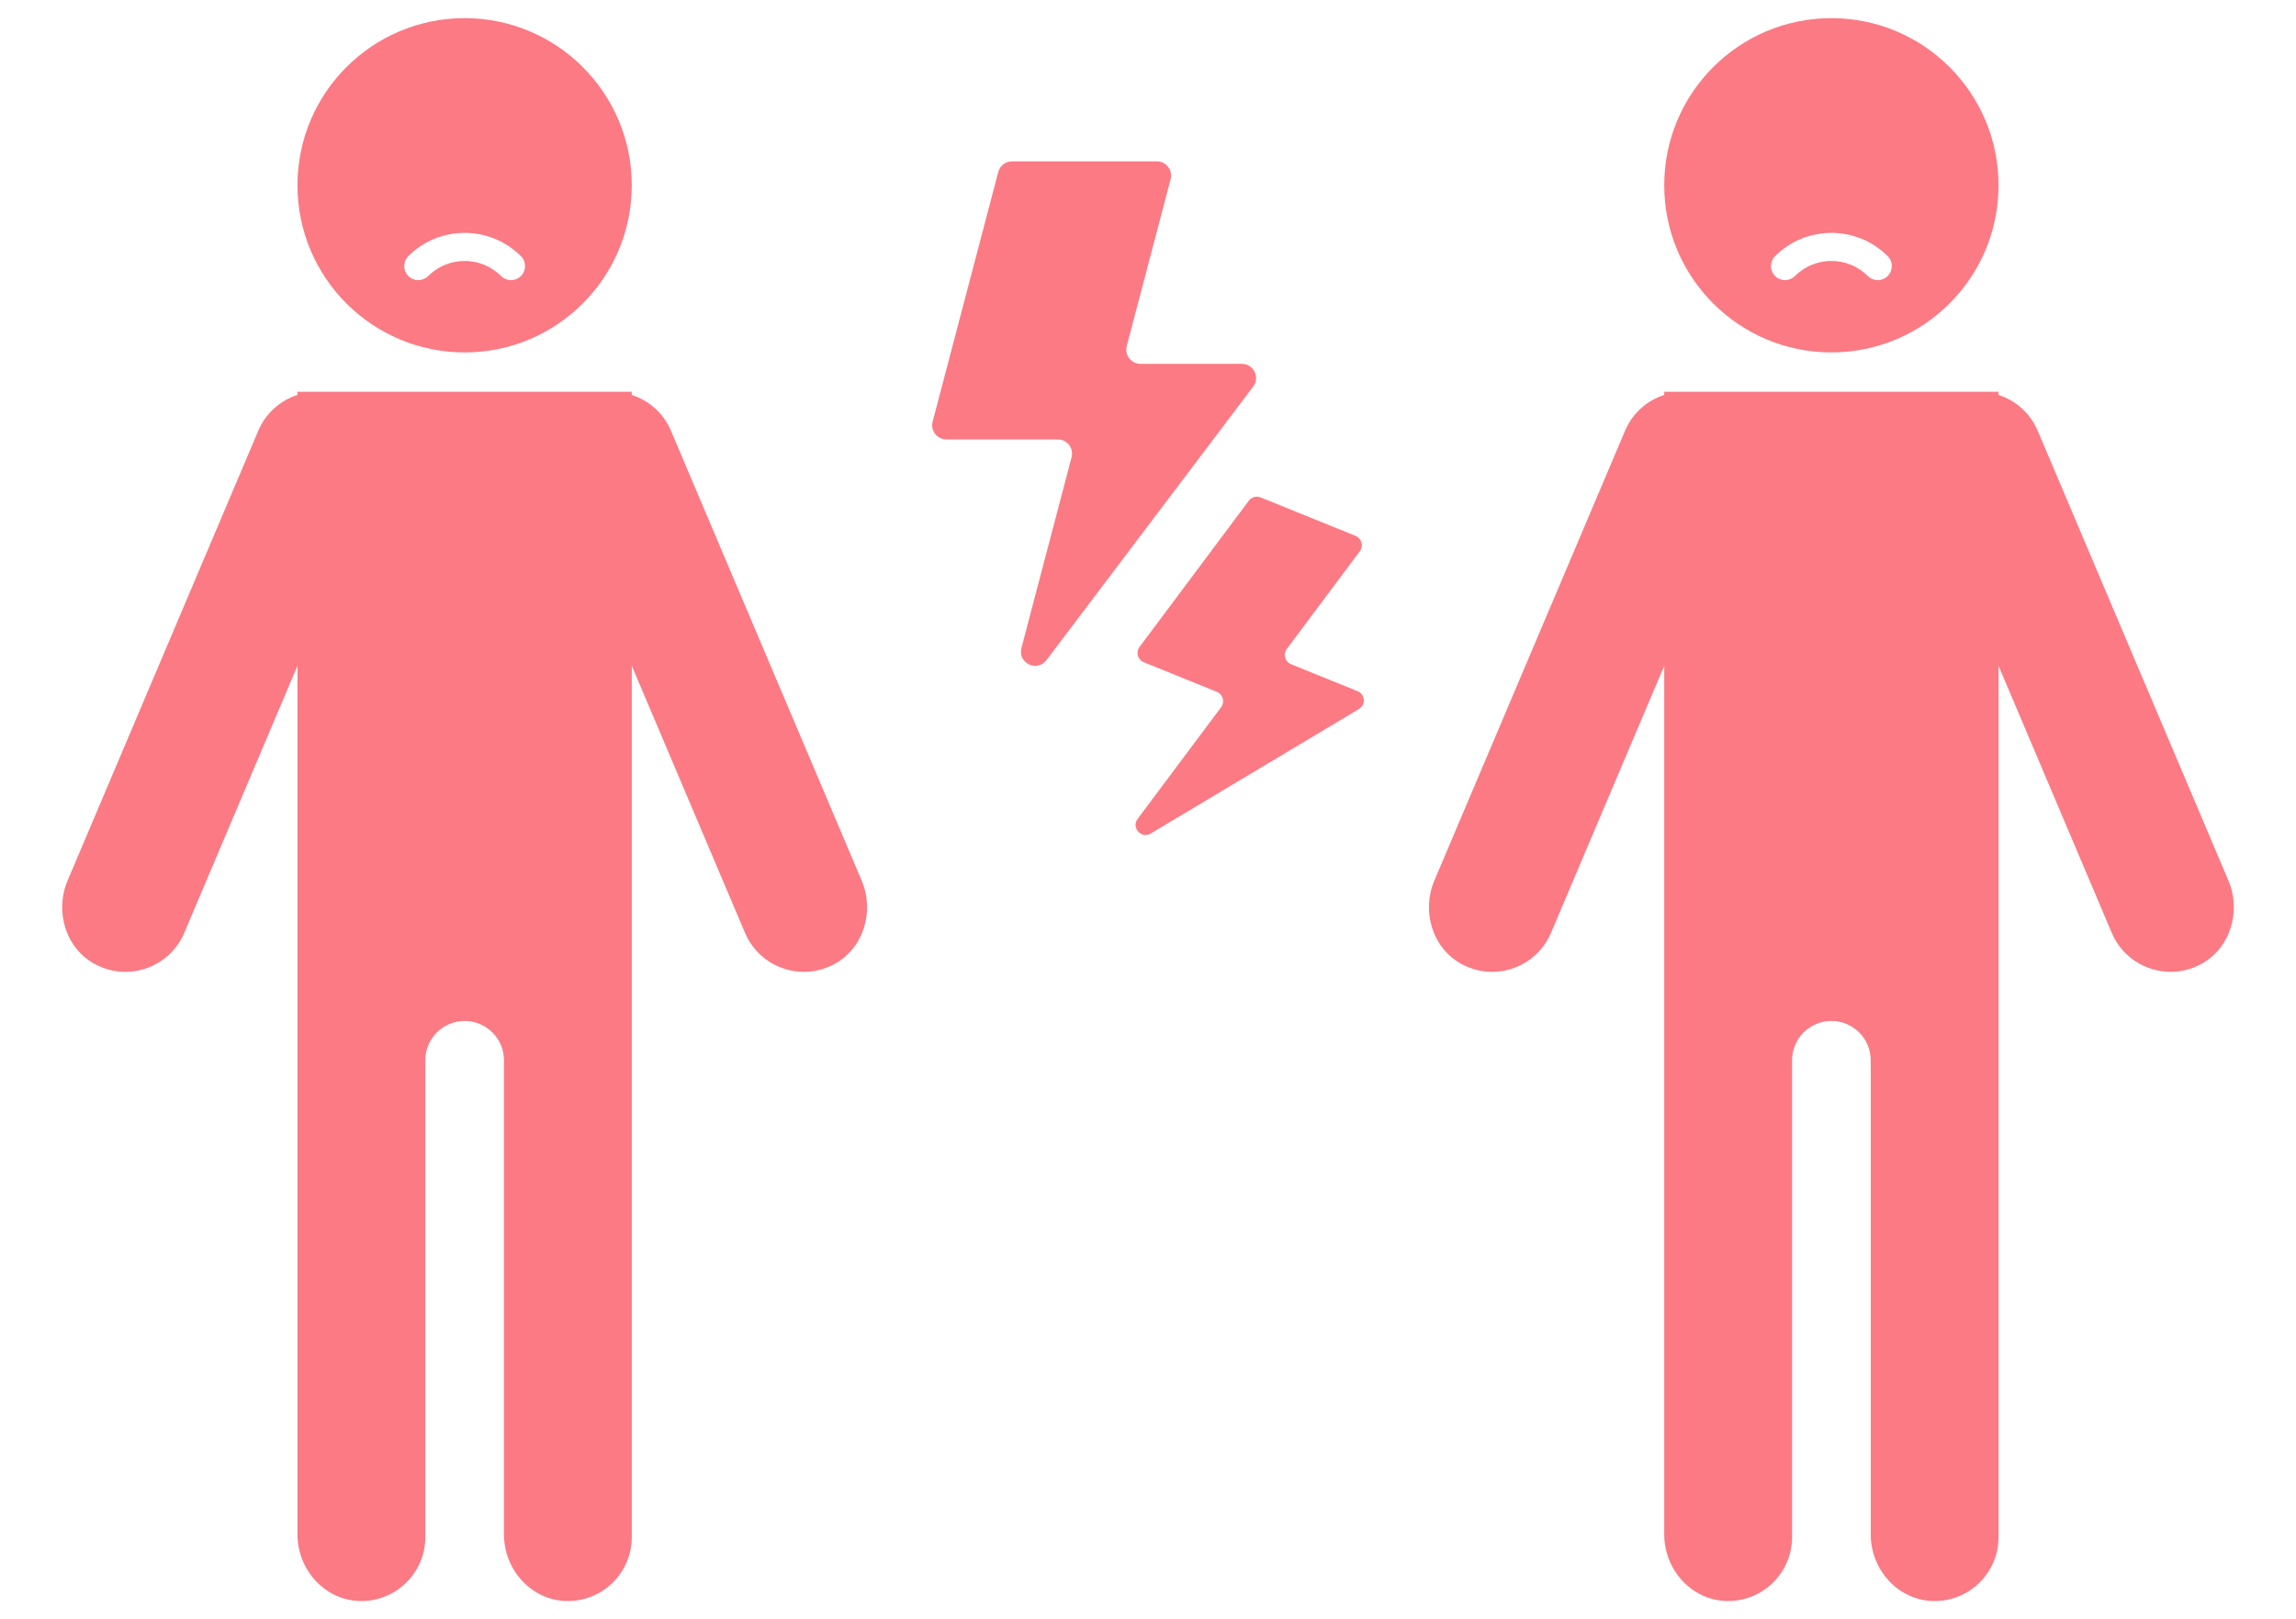
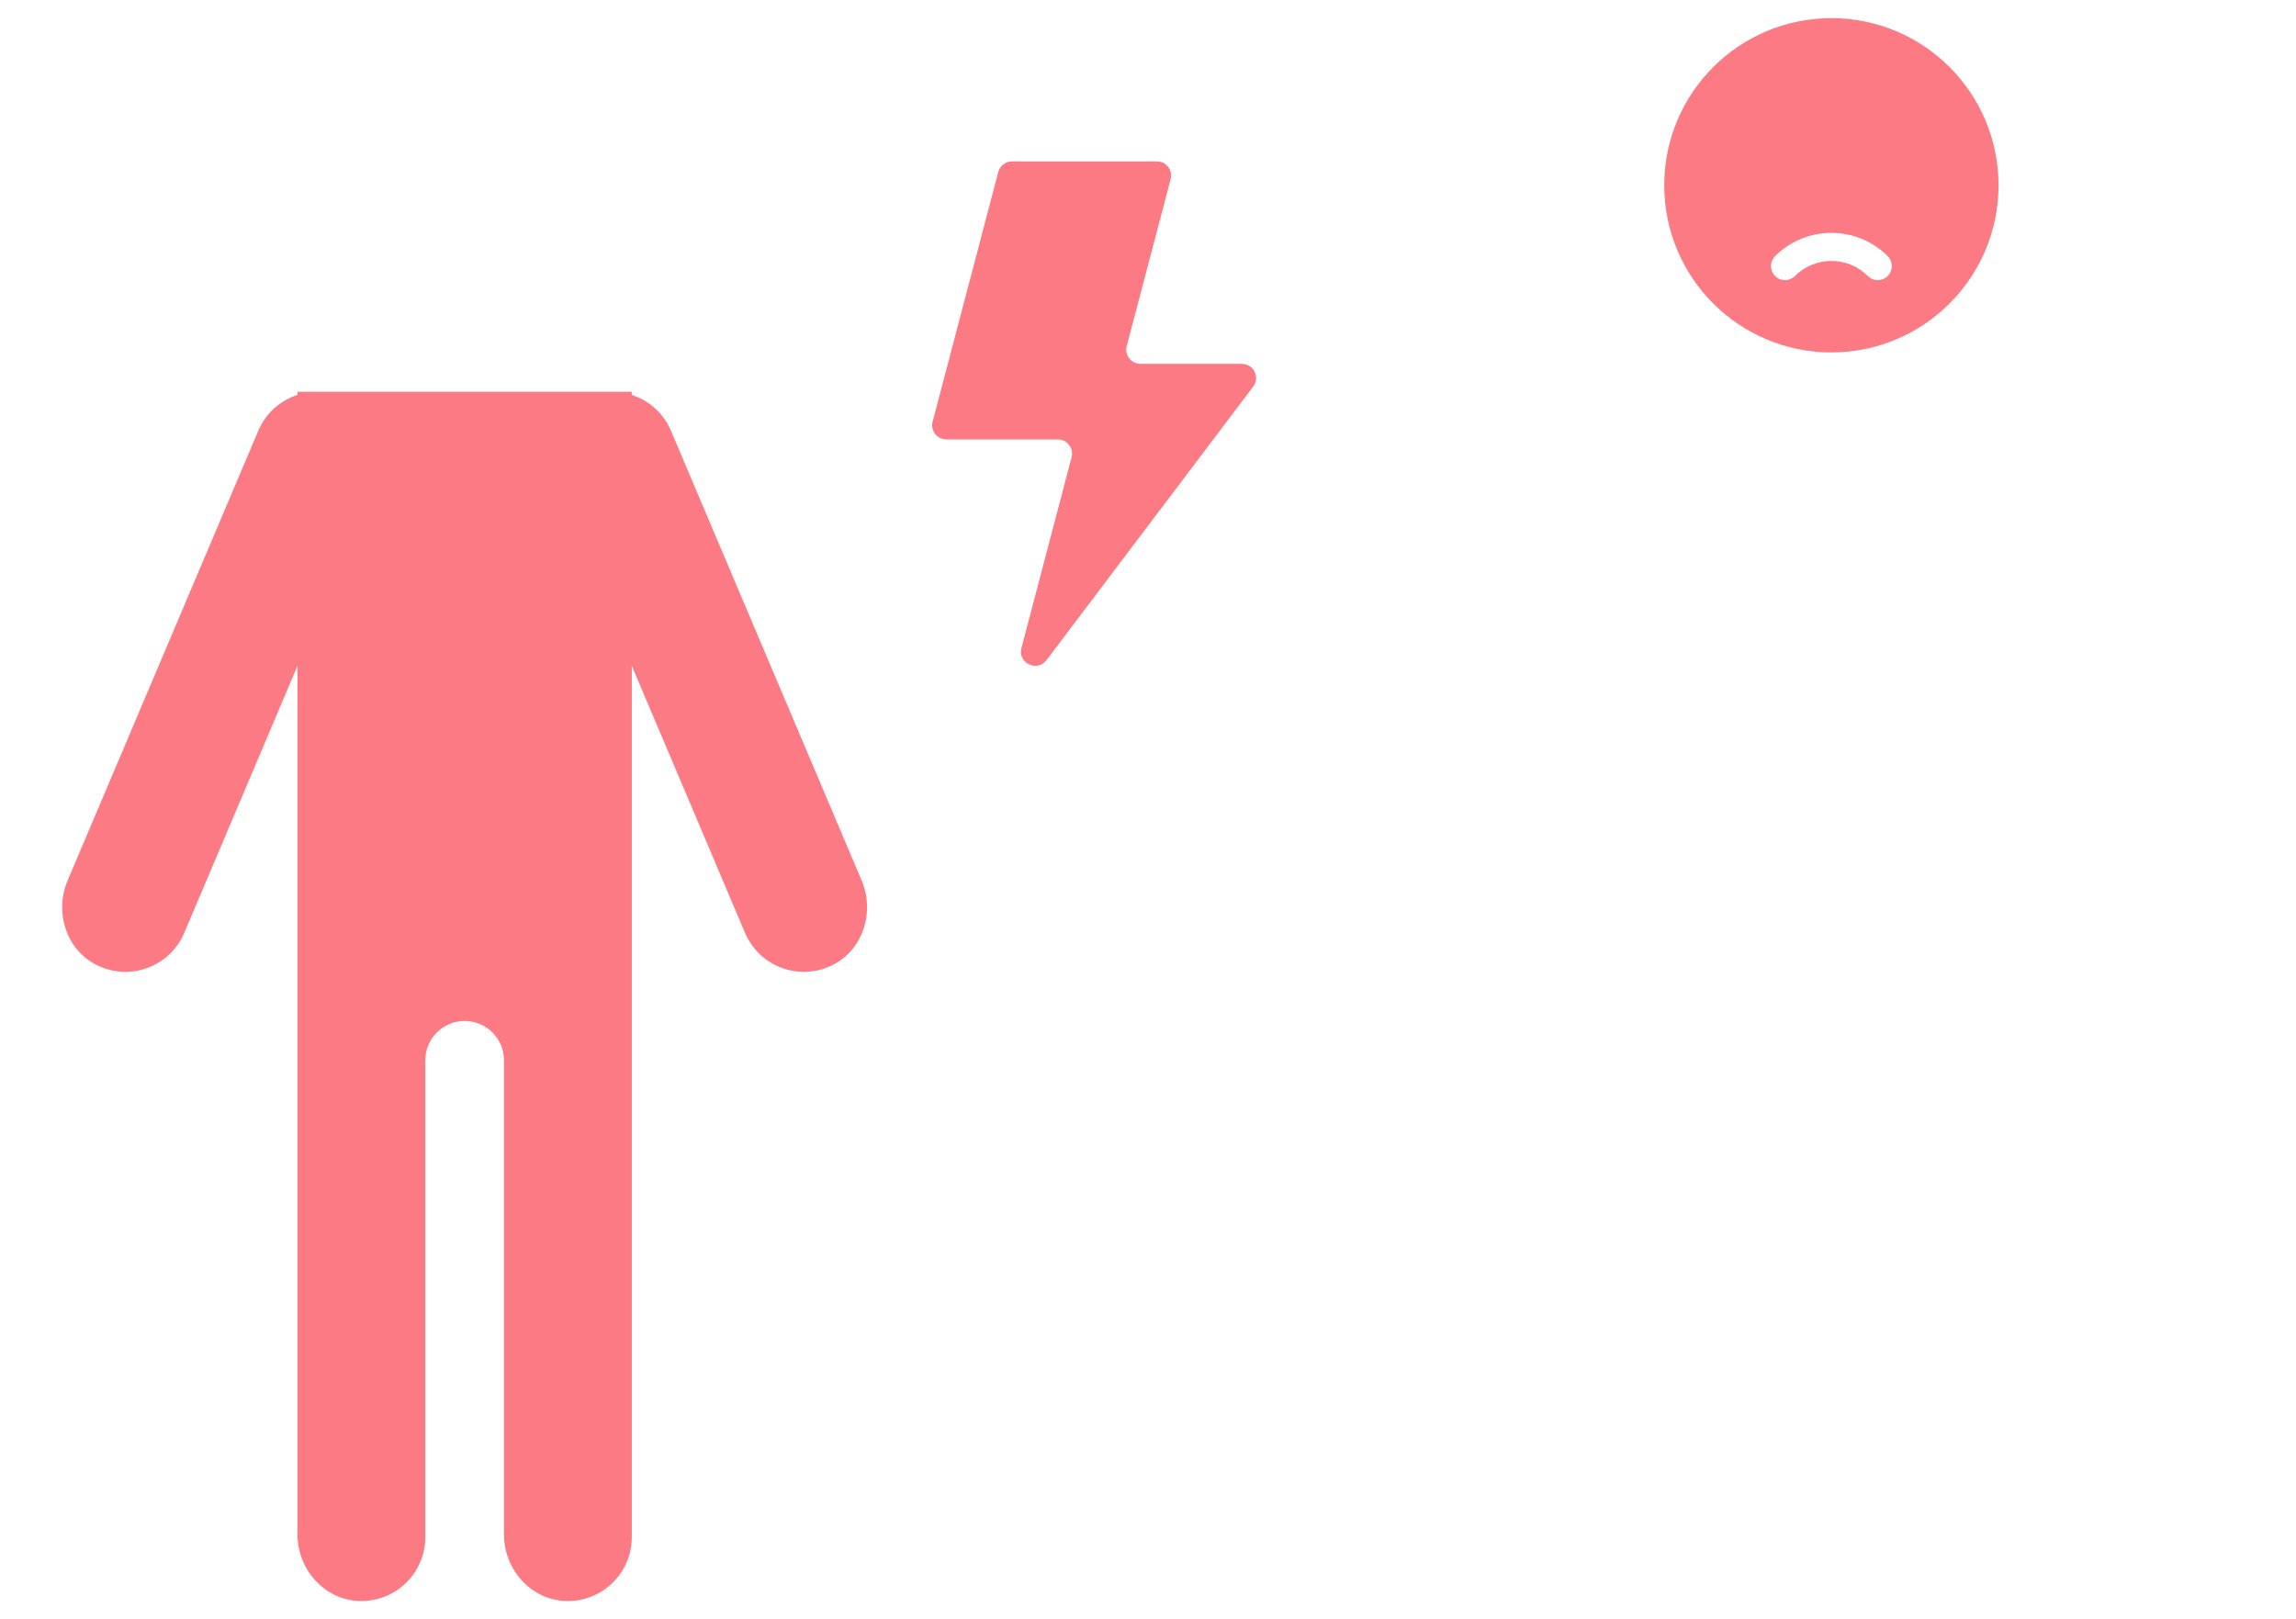
<svg xmlns="http://www.w3.org/2000/svg" version="1.1" x="0px" y="0px" viewBox="0 0 190 134" enable-background="new 0 0 190 134" xml:space="preserve">
  <g id="参考">
</g>
  <g id="フッター">
</g>
  <g id="ボタン_1_">
</g>
  <g id="Check5">
</g>
  <g id="レイヤー_14">
</g>
  <g id="Check4">
</g>
  <g id="実際の求人を少しだけ紹介">
</g>
  <g id="ボタン">
</g>
  <g id="Check2">
</g>
  <g id="Check1">
    <rect x="-262.5" y="-249.406" display="none" fill="#FFFFFF" width="1300" height="510" />
    <g>
      <g>
        <g>
          <g>
            <g>
              <g>
                <path fill="#FB7A84" d="M86.6,54.633l17.105-22.639c0.584-0.773,0.033-1.882-0.937-1.882h-8.39         c-0.77,0-1.331-0.728-1.136-1.473l3.63-13.81c0.196-0.744-0.366-1.473-1.136-1.473h-11.99c-0.533,0-1,0.36-1.136,0.876         l-5.431,20.662c-0.196,0.744,0.366,1.473,1.136,1.473h9.226c0.77,0,1.331,0.728,1.136,1.473l-4.15,15.788         C84.201,54.871,85.825,55.659,86.6,54.633z" />
              </g>
            </g>
            <g>
              <g>
-                 <path fill="#FB7A84" d="M95.233,68.98l17.222-10.299c0.588-0.352,0.521-1.225-0.115-1.482l-5.5-2.227         c-0.505-0.204-0.679-0.831-0.353-1.267l6.046-8.089c0.326-0.436,0.151-1.062-0.353-1.267l-7.859-3.183         c-0.35-0.142-0.751-0.03-0.977,0.273l-9.045,12.102c-0.326,0.436-0.151,1.062,0.353,1.267l6.048,2.449         c0.505,0.204,0.679,0.831,0.353,1.267l-6.911,9.247C93.597,68.499,94.452,69.447,95.233,68.98z" />
-               </g>
+                 </g>
            </g>
          </g>
          <g>
-             <path fill="#FB7A84" d="M38.449,29.166c7.639,0,13.832-6.193,13.832-13.832S46.089,1.501,38.449,1.501       S24.617,7.694,24.617,15.333S30.81,29.166,38.449,29.166z M33.79,21.199c2.568-2.569,6.749-2.569,9.319,0       c0.454,0.454,0.454,1.19,0,1.644c-0.227,0.227-0.525,0.341-0.822,0.341s-0.595-0.114-0.822-0.341       c-1.663-1.663-4.368-1.662-6.03,0c-0.454,0.454-1.19,0.454-1.644,0C33.336,22.389,33.336,21.653,33.79,21.199z" />
            <path fill="#FB7A84" d="M55.523,35.646c-0.623-1.469-1.834-2.507-3.242-2.963V32.42H24.617v0.262       c-1.408,0.457-2.619,1.495-3.242,2.965L5.593,72.877c-1.089,2.57-0.148,5.653,2.325,6.946c0.793,0.414,1.633,0.608,2.457,0.608       c2.06,0,4.017-1.211,4.872-3.226l9.37-22.103l0,71.889c0,2.896,2.232,5.421,5.126,5.508c2.995,0.09,5.452-2.311,5.452-5.286       V87.75c0-1.797,1.457-3.255,3.255-3.255s3.255,1.457,3.255,3.255v39.241c0,2.896,2.232,5.421,5.126,5.508       c2.995,0.09,5.451-2.311,5.451-5.286V55.101l9.37,22.103c0.854,2.015,2.812,3.226,4.872,3.226c0.825,0,1.668-0.194,2.462-0.611       c2.471-1.295,3.408-4.378,2.319-6.947L55.523,35.646z" />
            <path fill="#FB7A84" d="M151.552,29.166c7.639,0,13.832-6.193,13.832-13.832s-6.193-13.832-13.832-13.832       S137.72,7.694,137.72,15.333S143.912,29.166,151.552,29.166z M146.893,21.199c2.568-2.569,6.749-2.569,9.319,0       c0.454,0.454,0.454,1.19,0,1.644c-0.227,0.227-0.525,0.341-0.822,0.341s-0.595-0.114-0.822-0.341       c-1.663-1.663-4.368-1.662-6.03,0c-0.454,0.454-1.19,0.454-1.644,0C146.438,22.389,146.438,21.653,146.893,21.199z" />
-             <path fill="#FB7A84" d="M184.407,72.873l-15.781-37.226c-0.623-1.469-1.834-2.507-3.242-2.963V32.42H137.72v0.262       c-1.408,0.457-2.619,1.495-3.242,2.965l-15.782,37.229c-1.089,2.57-0.148,5.653,2.325,6.946       c0.793,0.414,1.633,0.608,2.457,0.608c2.06,0,4.017-1.211,4.872-3.226l9.37-22.103l0,71.889c0,2.896,2.232,5.421,5.126,5.508       c2.995,0.09,5.452-2.311,5.452-5.286V87.75c0-1.797,1.457-3.255,3.255-3.255s3.255,1.457,3.255,3.255v39.241       c0,2.896,2.232,5.421,5.126,5.508c2.995,0.09,5.451-2.311,5.451-5.286V55.101l9.37,22.103c0.854,2.015,2.812,3.226,4.872,3.226       c0.825,0,1.668-0.194,2.462-0.611C184.559,78.524,185.496,75.441,184.407,72.873z" />
          </g>
        </g>
      </g>
    </g>
  </g>
  <g id="_x25CF_月は好条件求人情報を受けるチャンス_xFF01_">
</g>
  <g id="ヘッダー">
</g>
</svg>